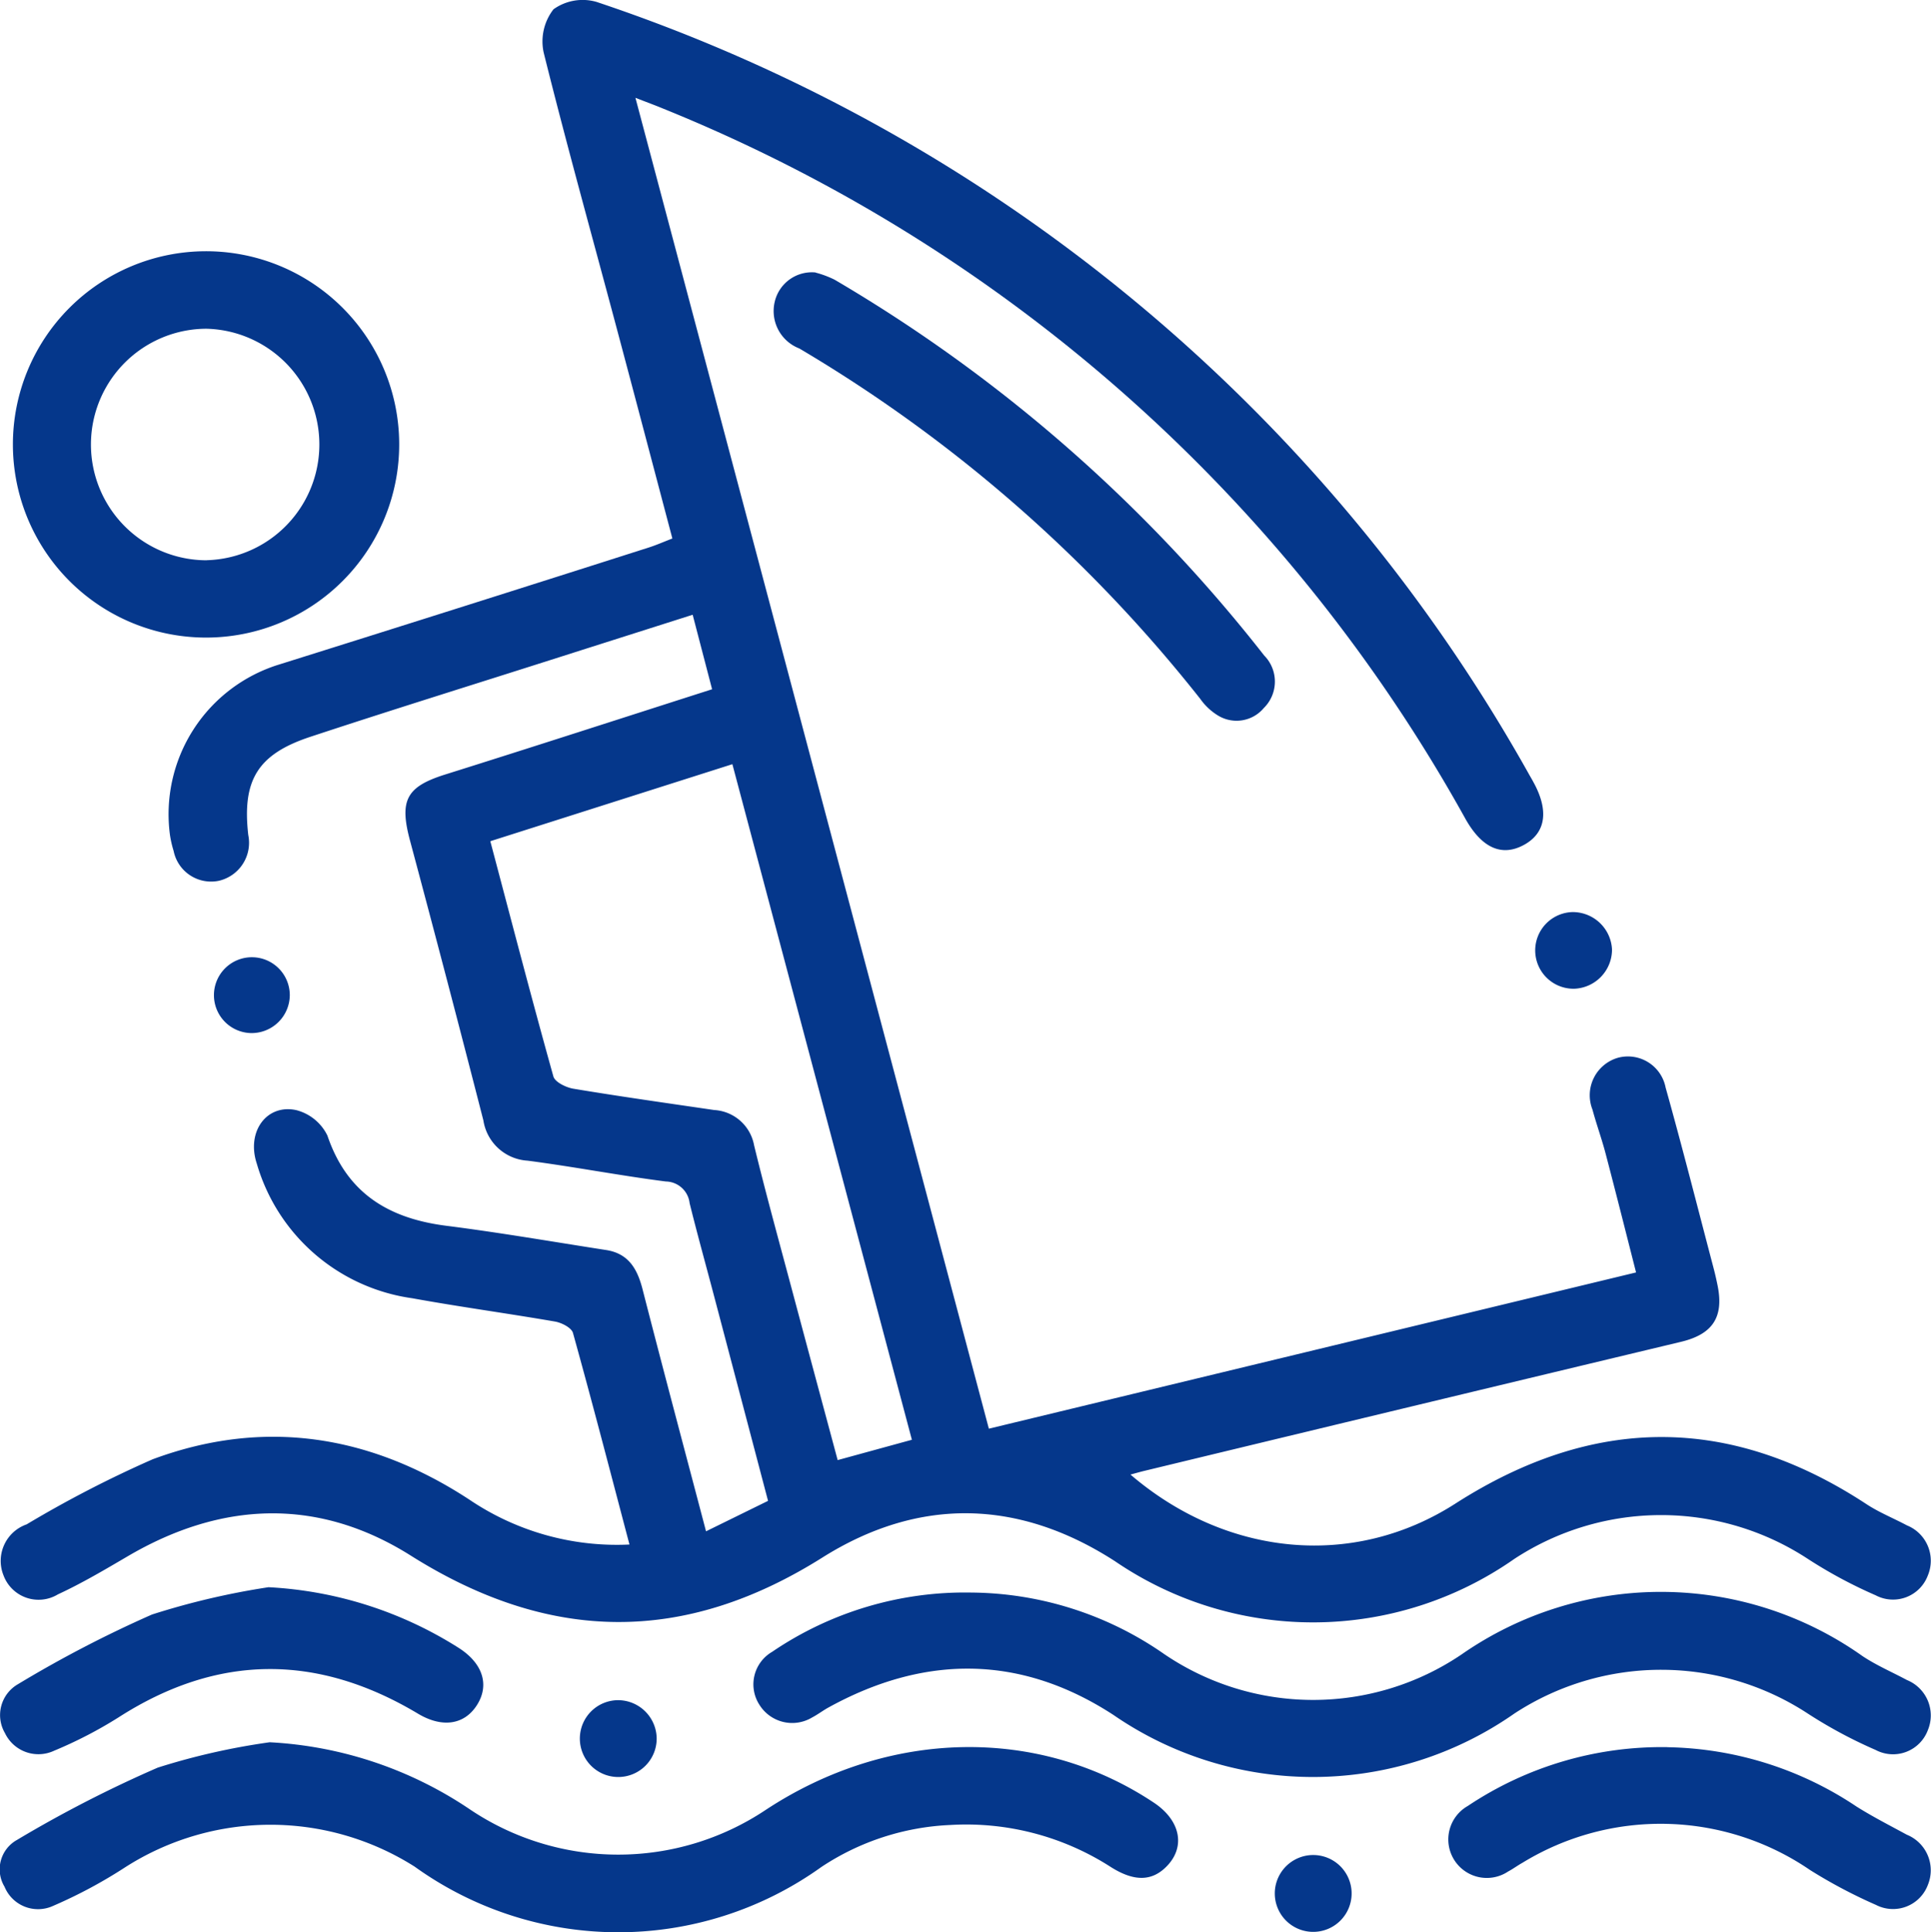
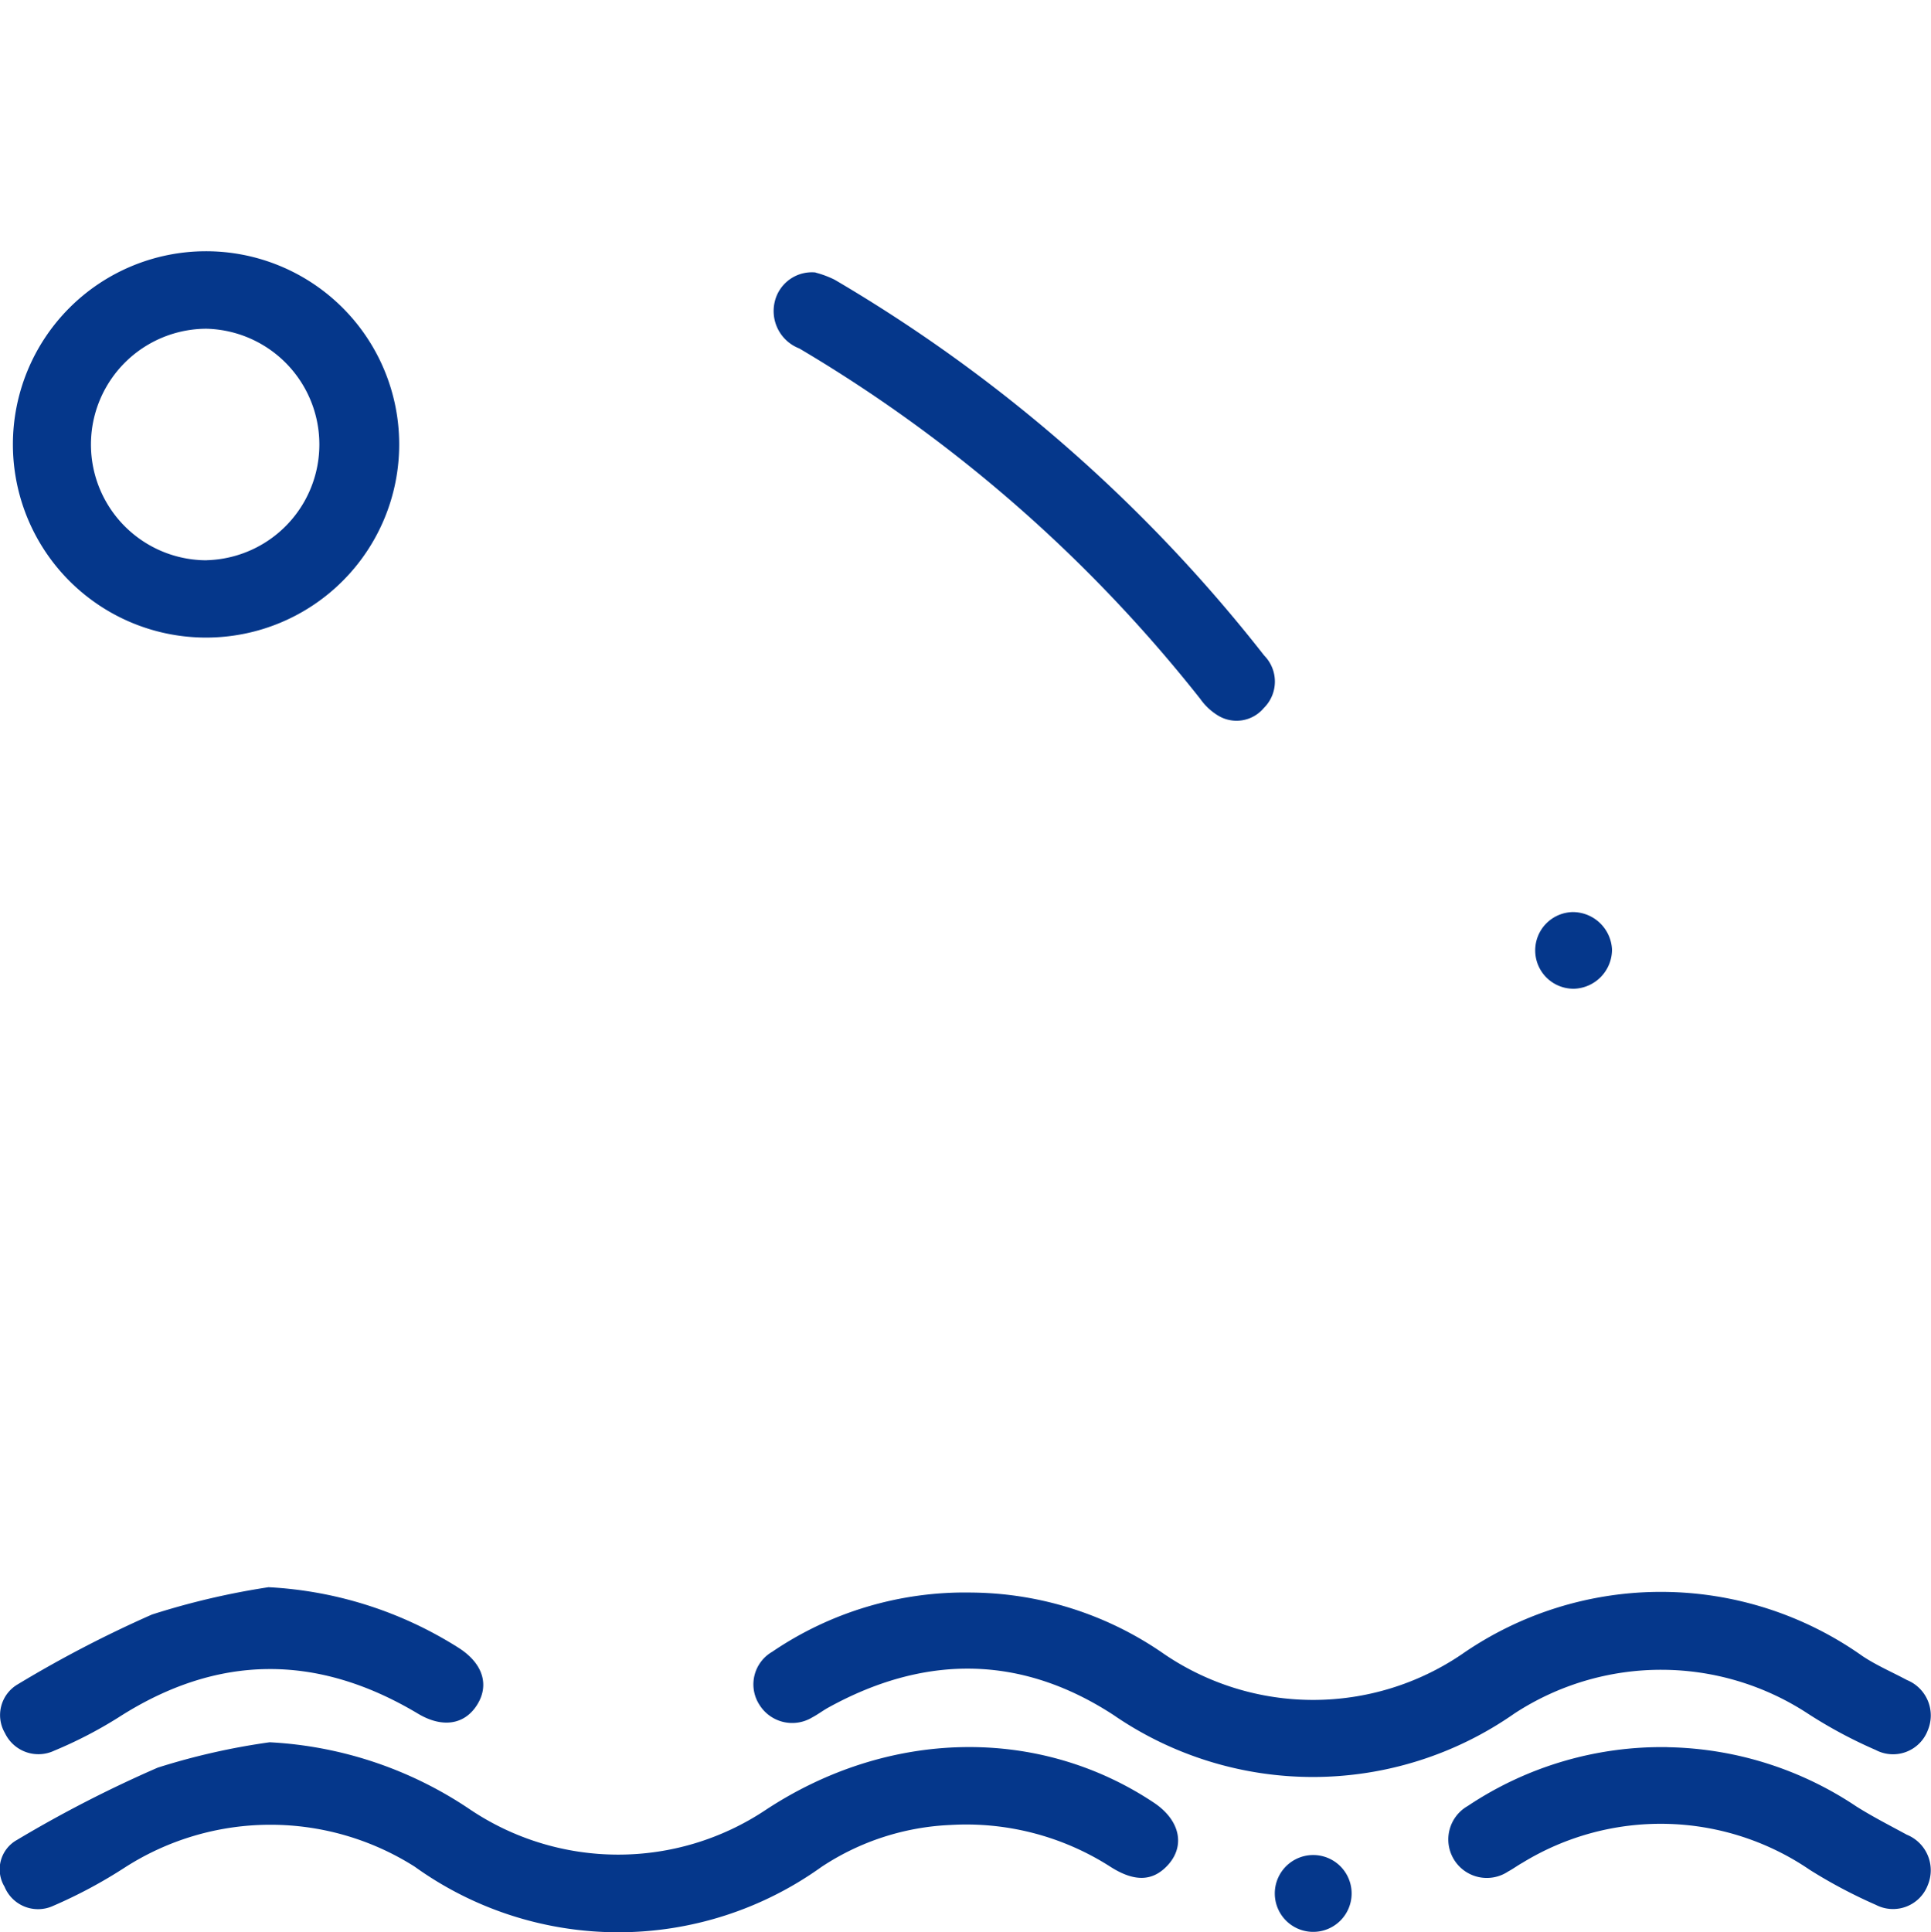
<svg xmlns="http://www.w3.org/2000/svg" id="Group_29093" data-name="Group 29093" width="94.048" height="94.099" viewBox="0 0 94.048 94.099">
  <defs>
    <clipPath id="clip-path">
      <rect id="Rectangle_9952" data-name="Rectangle 9952" width="94.048" height="94.099" fill="#05378b" />
    </clipPath>
  </defs>
  <g id="Group_29092" data-name="Group 29092" clip-path="url(#clip-path)">
-     <path id="Path_11881" data-name="Path 11881" d="M30.7,75.213c-.924-3.5-1.807-6.907-2.751-10.3-.07-.253-.552-.5-.876-.555-2.313-.4-4.643-.715-6.952-1.135a9.212,9.212,0,0,1-7.572-6.56c-.514-1.557.485-2.918,1.93-2.6a2.337,2.337,0,0,1,1.51,1.237c.956,2.826,2.994,4.039,5.8,4.395,2.6.33,5.185.778,7.776,1.18,1.093.169,1.521.924,1.775,1.917.991,3.868,2.023,7.726,3.09,11.781L37.45,73.09c-.9-3.42-1.776-6.744-2.653-10.066-.39-1.477-.8-2.949-1.167-4.432a1.186,1.186,0,0,0-1.157-1.055c-2.251-.288-4.483-.721-6.734-1.014a2.319,2.319,0,0,1-2.153-1.959q-1.752-6.83-3.577-13.641c-.524-1.962-.168-2.614,1.724-3.208,4.288-1.346,8.564-2.732,12.992-4.149l-.946-3.628c-2.361.751-4.625,1.471-6.889,2.192-3.912,1.247-7.834,2.464-11.733,3.752-2.572.85-3.326,2.115-3.022,4.783A1.9,1.9,0,0,1,10.7,42.894a1.861,1.861,0,0,1-2.2-1.452,5.378,5.378,0,0,1-.182-.8,7.628,7.628,0,0,1,5.313-8.279q9.013-2.827,18.01-5.7c.363-.115.714-.272,1.149-.439-.926-3.5-1.83-6.938-2.748-10.375C28.859,11.417,27.627,7,26.521,2.555A2.55,2.55,0,0,1,27,.453a2.44,2.44,0,0,1,2.1-.359A81.731,81.731,0,0,1,74.556,37.785c.058.1.117.2.173.307.766,1.392.6,2.475-.464,3.054s-2.033.168-2.837-1.249A78.208,78.208,0,0,0,32.311,5.277c-.359-.149-.725-.283-1.32-.514L48.205,69.575l31.521-7.609c-.5-1.967-.983-3.884-1.485-5.795-.189-.719-.445-1.42-.639-2.139a1.9,1.9,0,0,1,1.249-2.522,1.87,1.87,0,0,1,2.314,1.451c.813,2.9,1.555,5.827,2.323,8.743q.12.453.212.914c.308,1.544-.259,2.362-1.789,2.728q-13.067,3.127-26.127,6.282c-.212.051-.42.112-.682.182,4.651,3.984,10.835,4.614,15.822,1.415,6.709-4.3,13.348-4.355,20.022.024.618.406,1.317.686,1.973,1.035a1.857,1.857,0,0,1,1.018,2.439,1.81,1.81,0,0,1-2.541.966,22.809,22.809,0,0,1-3.3-1.771,13.039,13.039,0,0,0-14.3,0,17.1,17.1,0,0,1-19.438.118C49.664,73,44.8,72.89,40.091,75.854c-6.76,4.251-13.31,4.144-20.044-.1-4.5-2.835-9.2-2.658-13.79.038-1.112.652-2.227,1.312-3.394,1.852a1.821,1.821,0,0,1-2.647-.921,1.884,1.884,0,0,1,1.124-2.488,55.72,55.72,0,0,1,6.136-3.169c5.439-2.02,10.625-1.188,15.451,1.98a12.818,12.818,0,0,0,7.768,2.17M23.924,40.969c1.035,3.905,2.019,7.688,3.071,11.452.078.278.625.543.988.6,2.275.379,4.559.7,6.841,1.035a2.1,2.1,0,0,1,1.947,1.721c.584,2.4,1.242,4.772,1.877,7.155.723,2.709,1.453,5.416,2.193,8.173l3.615-.99-8.743-32.9-11.79,3.751" transform="translate(-0.043 0)" fill="#05378b" />
    <path id="Path_11882" data-name="Path 11882" d="M127.5,247A16.644,16.644,0,0,1,136.893,250a12.9,12.9,0,0,0,14.481.012,16.985,16.985,0,0,1,19.523.082c.68.453,1.443.779,2.166,1.167a1.861,1.861,0,0,1,1.018,2.439,1.81,1.81,0,0,1-2.54.967,22.7,22.7,0,0,1-3.3-1.769,13.044,13.044,0,0,0-14.295-.008,17.127,17.127,0,0,1-19.53.071c-4.512-2.938-9.186-2.949-13.883-.362-.274.151-.525.345-.8.488a1.881,1.881,0,0,1-2.566-.631,1.831,1.831,0,0,1,.624-2.568A16.7,16.7,0,0,1,127.5,247" transform="translate(-80.186 -169.445)" fill="#05378b" />
    <path id="Path_11883" data-name="Path 11883" d="M13.132,270.292a19.2,19.2,0,0,1,9.761,3.273,12.939,12.939,0,0,0,14.387.03c5.991-3.955,13.3-4.1,18.916-.363,1.277.848,1.552,2.109.669,3.057-.718.771-1.593.817-2.759.081a13.015,13.015,0,0,0-7.815-2.05,12.315,12.315,0,0,0-6.284,2.044,16.981,16.981,0,0,1-19.81-.014,13.116,13.116,0,0,0-14.1.03,23.625,23.625,0,0,1-3.508,1.879,1.763,1.763,0,0,1-2.368-.932,1.637,1.637,0,0,1,.6-2.275,60.2,60.2,0,0,1,6.865-3.526,33.174,33.174,0,0,1,5.45-1.234" transform="translate(0 -185.446)" fill="#05378b" />
    <path id="Path_11884" data-name="Path 11884" d="M11.506,57.8a9.407,9.407,0,0,1-.057-18.814A9.407,9.407,0,0,1,11.506,57.8m.01-3.768A5.638,5.638,0,0,0,11.5,42.76a5.638,5.638,0,1,0,.019,11.276" transform="translate(-1.442 -26.751)" fill="#05378b" />
    <path id="Path_11885" data-name="Path 11885" d="M122.047,42.294a4.786,4.786,0,0,1,.927.347,74.308,74.308,0,0,1,20.92,18.3,1.807,1.807,0,0,1-.019,2.557,1.732,1.732,0,0,1-2.247.355,2.908,2.908,0,0,1-.847-.8,70.769,70.769,0,0,0-19.53-17.066,1.952,1.952,0,0,1-1.19-2.3,1.857,1.857,0,0,1,1.985-1.4" transform="translate(-82.322 -29.018)" fill="#05378b" />
    <path id="Path_11886" data-name="Path 11886" d="M13.1,246.239a19.123,19.123,0,0,1,9.272,2.958c1.179.755,1.5,1.808.888,2.776s-1.691,1.132-2.878.423c-4.9-2.929-9.754-2.922-14.591.188A20.911,20.911,0,0,1,2.667,254.2a1.806,1.806,0,0,1-2.4-.859,1.735,1.735,0,0,1,.623-2.372,57.761,57.761,0,0,1,6.54-3.4,36.74,36.74,0,0,1,5.669-1.329" transform="translate(-0.027 -168.944)" fill="#05378b" />
    <path id="Path_11887" data-name="Path 11887" d="M235.409,271.058a17.032,17.032,0,0,1,9.192,2.887c.794.5,1.629.925,2.452,1.373a1.869,1.869,0,0,1,1.031,2.436,1.813,1.813,0,0,1-2.536.981,24.594,24.594,0,0,1-3.211-1.7,12.883,12.883,0,0,0-14-.35c-.24.133-.462.3-.7.426a1.875,1.875,0,1,1-1.962-3.193,16.989,16.989,0,0,1,9.735-2.863" transform="translate(-154.185 -185.971)" fill="#05378b" />
    <path id="Path_11888" data-name="Path 11888" d="M201.536,289.665a1.871,1.871,0,1,1-3.741-.08,1.871,1.871,0,0,1,3.741.08" transform="translate(-135.706 -197.433)" fill="#05378b" />
-     <path id="Path_11889" data-name="Path 11889" d="M93.7,265.634a1.871,1.871,0,1,1-1.867-1.87,1.886,1.886,0,0,1,1.867,1.87" transform="translate(-61.717 -180.968)" fill="#05378b" />
    <path id="Path_11890" data-name="Path 11890" d="M241.94,143.322a1.911,1.911,0,0,1-1.839,1.909,1.867,1.867,0,0,1-.085-3.733,1.915,1.915,0,0,1,1.924,1.824" transform="translate(-163.428 -97.081)" fill="#05378b" />
-     <path id="Path_11891" data-name="Path 11891" d="M34.907,152.2a1.847,1.847,0,1,1,1.871-1.85,1.86,1.86,0,0,1-1.871,1.85" transform="translate(-22.664 -101.89)" fill="#05378b" />
  </g>
</svg>